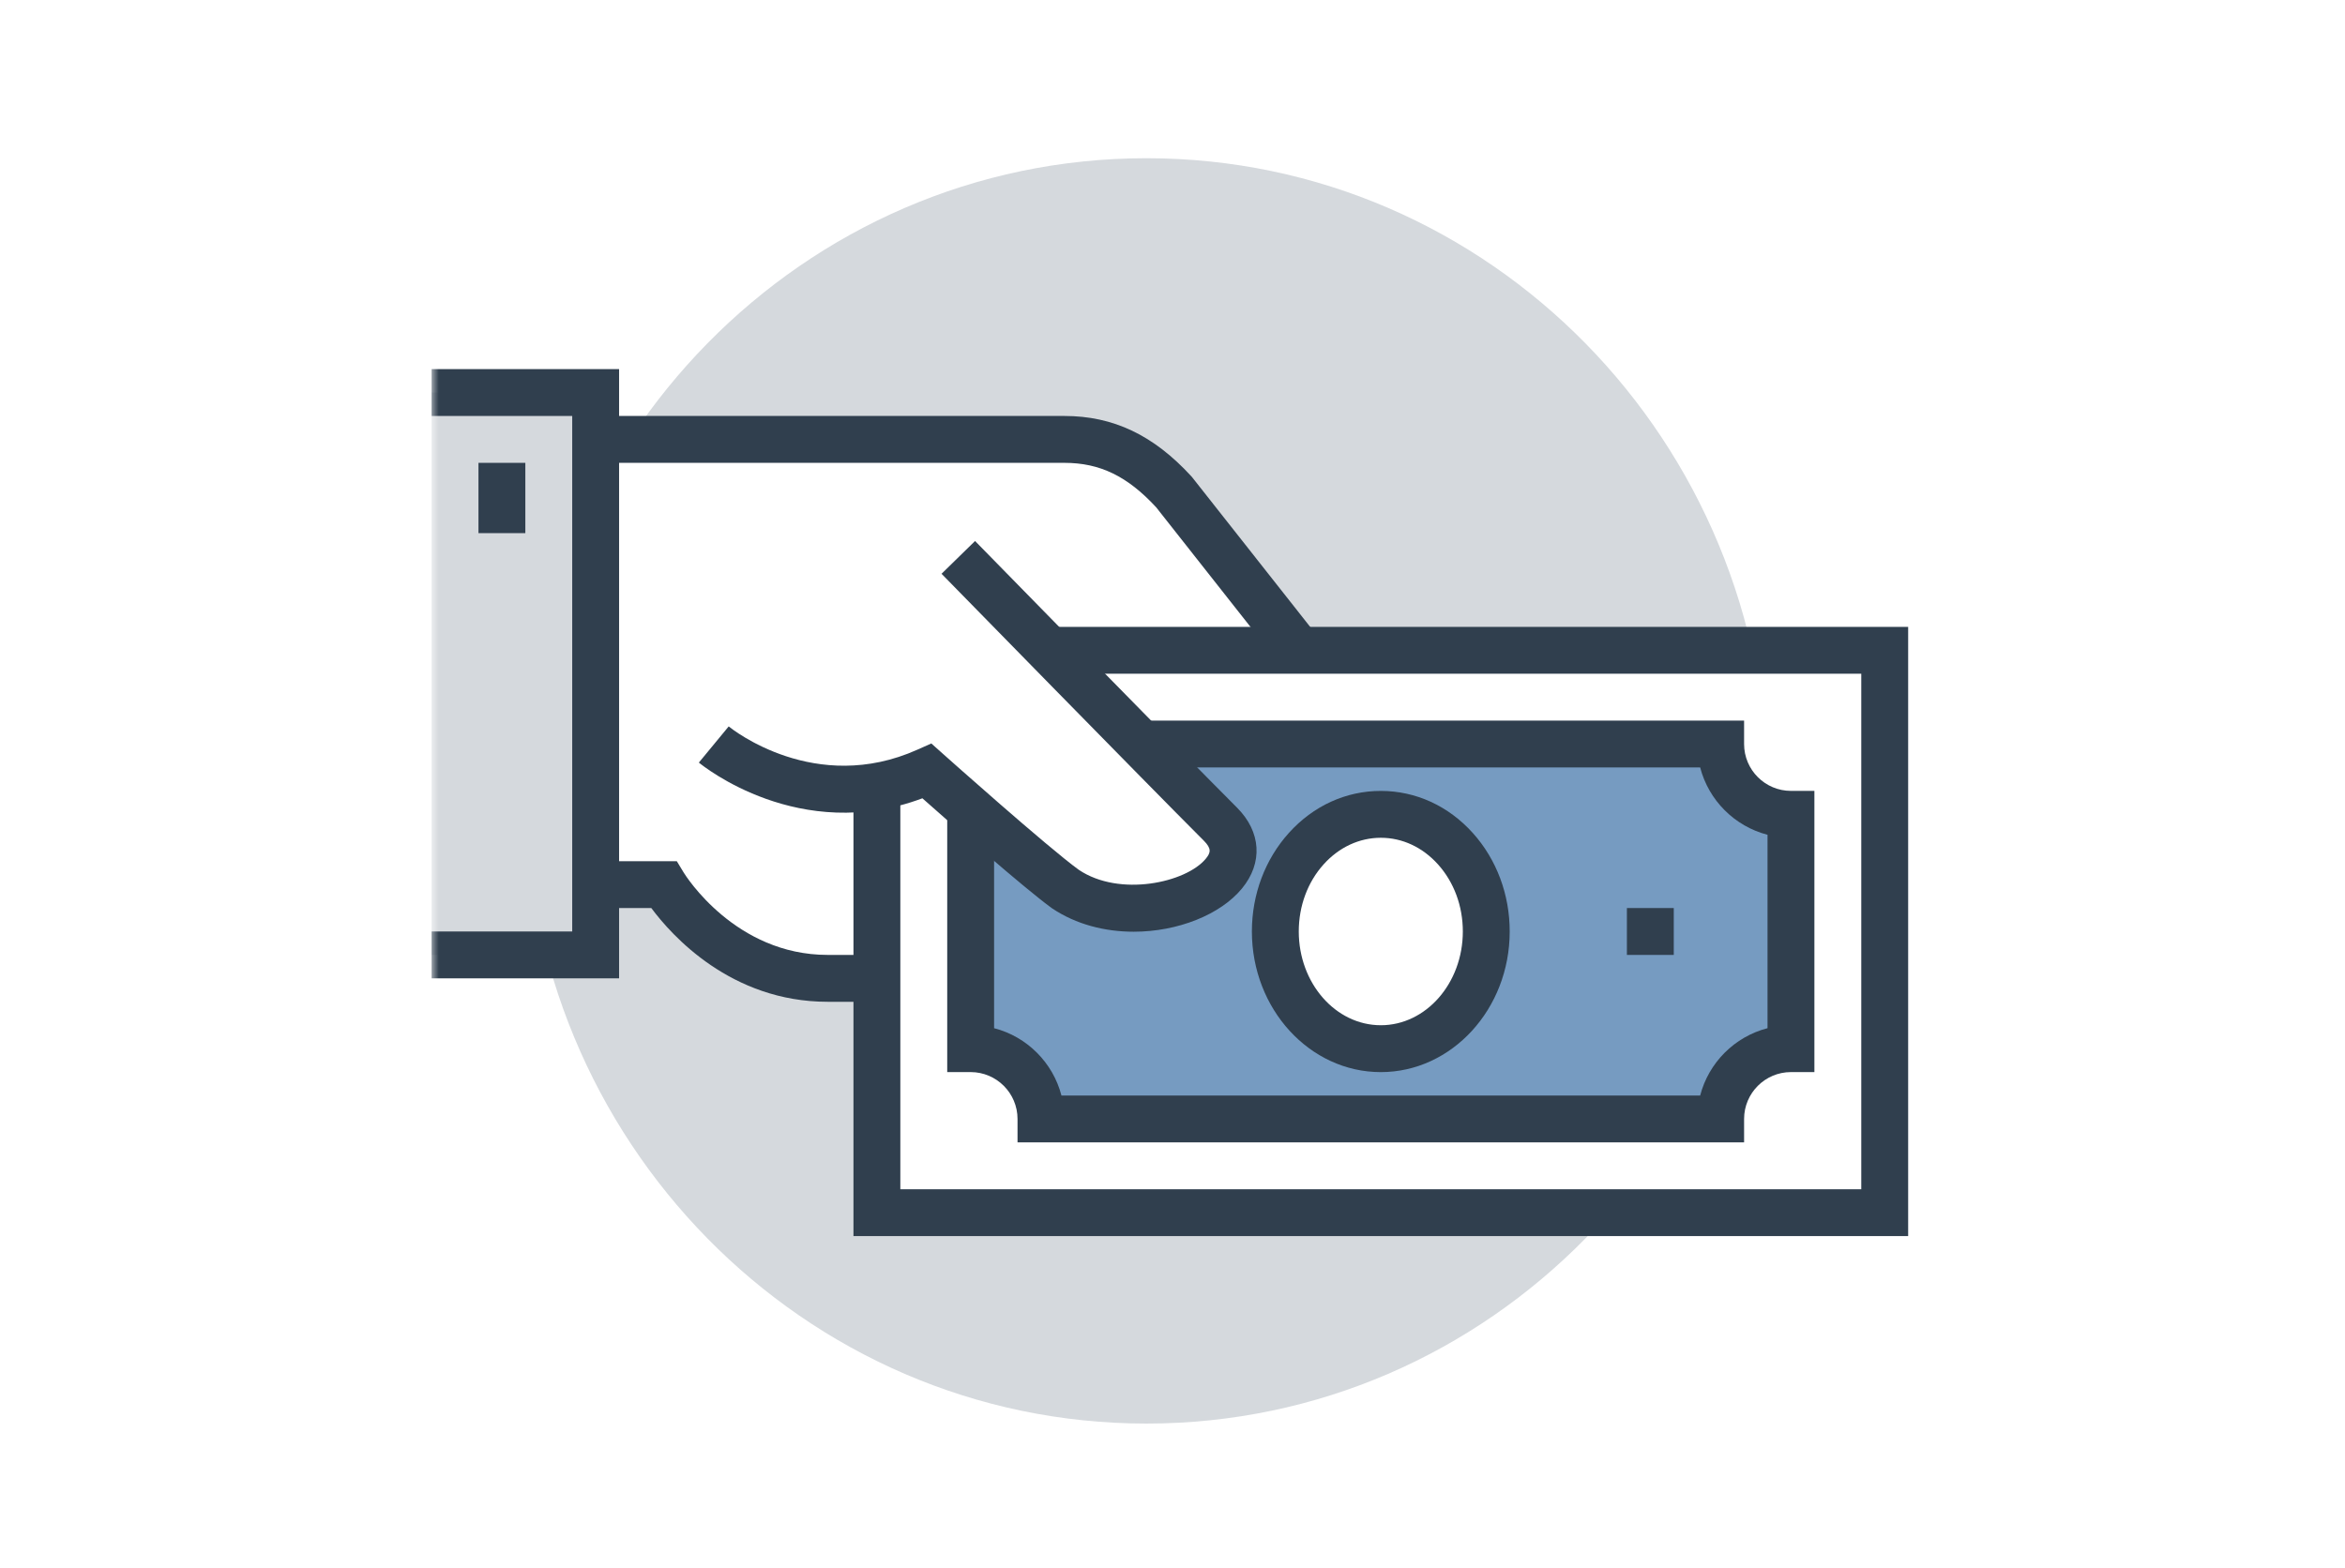
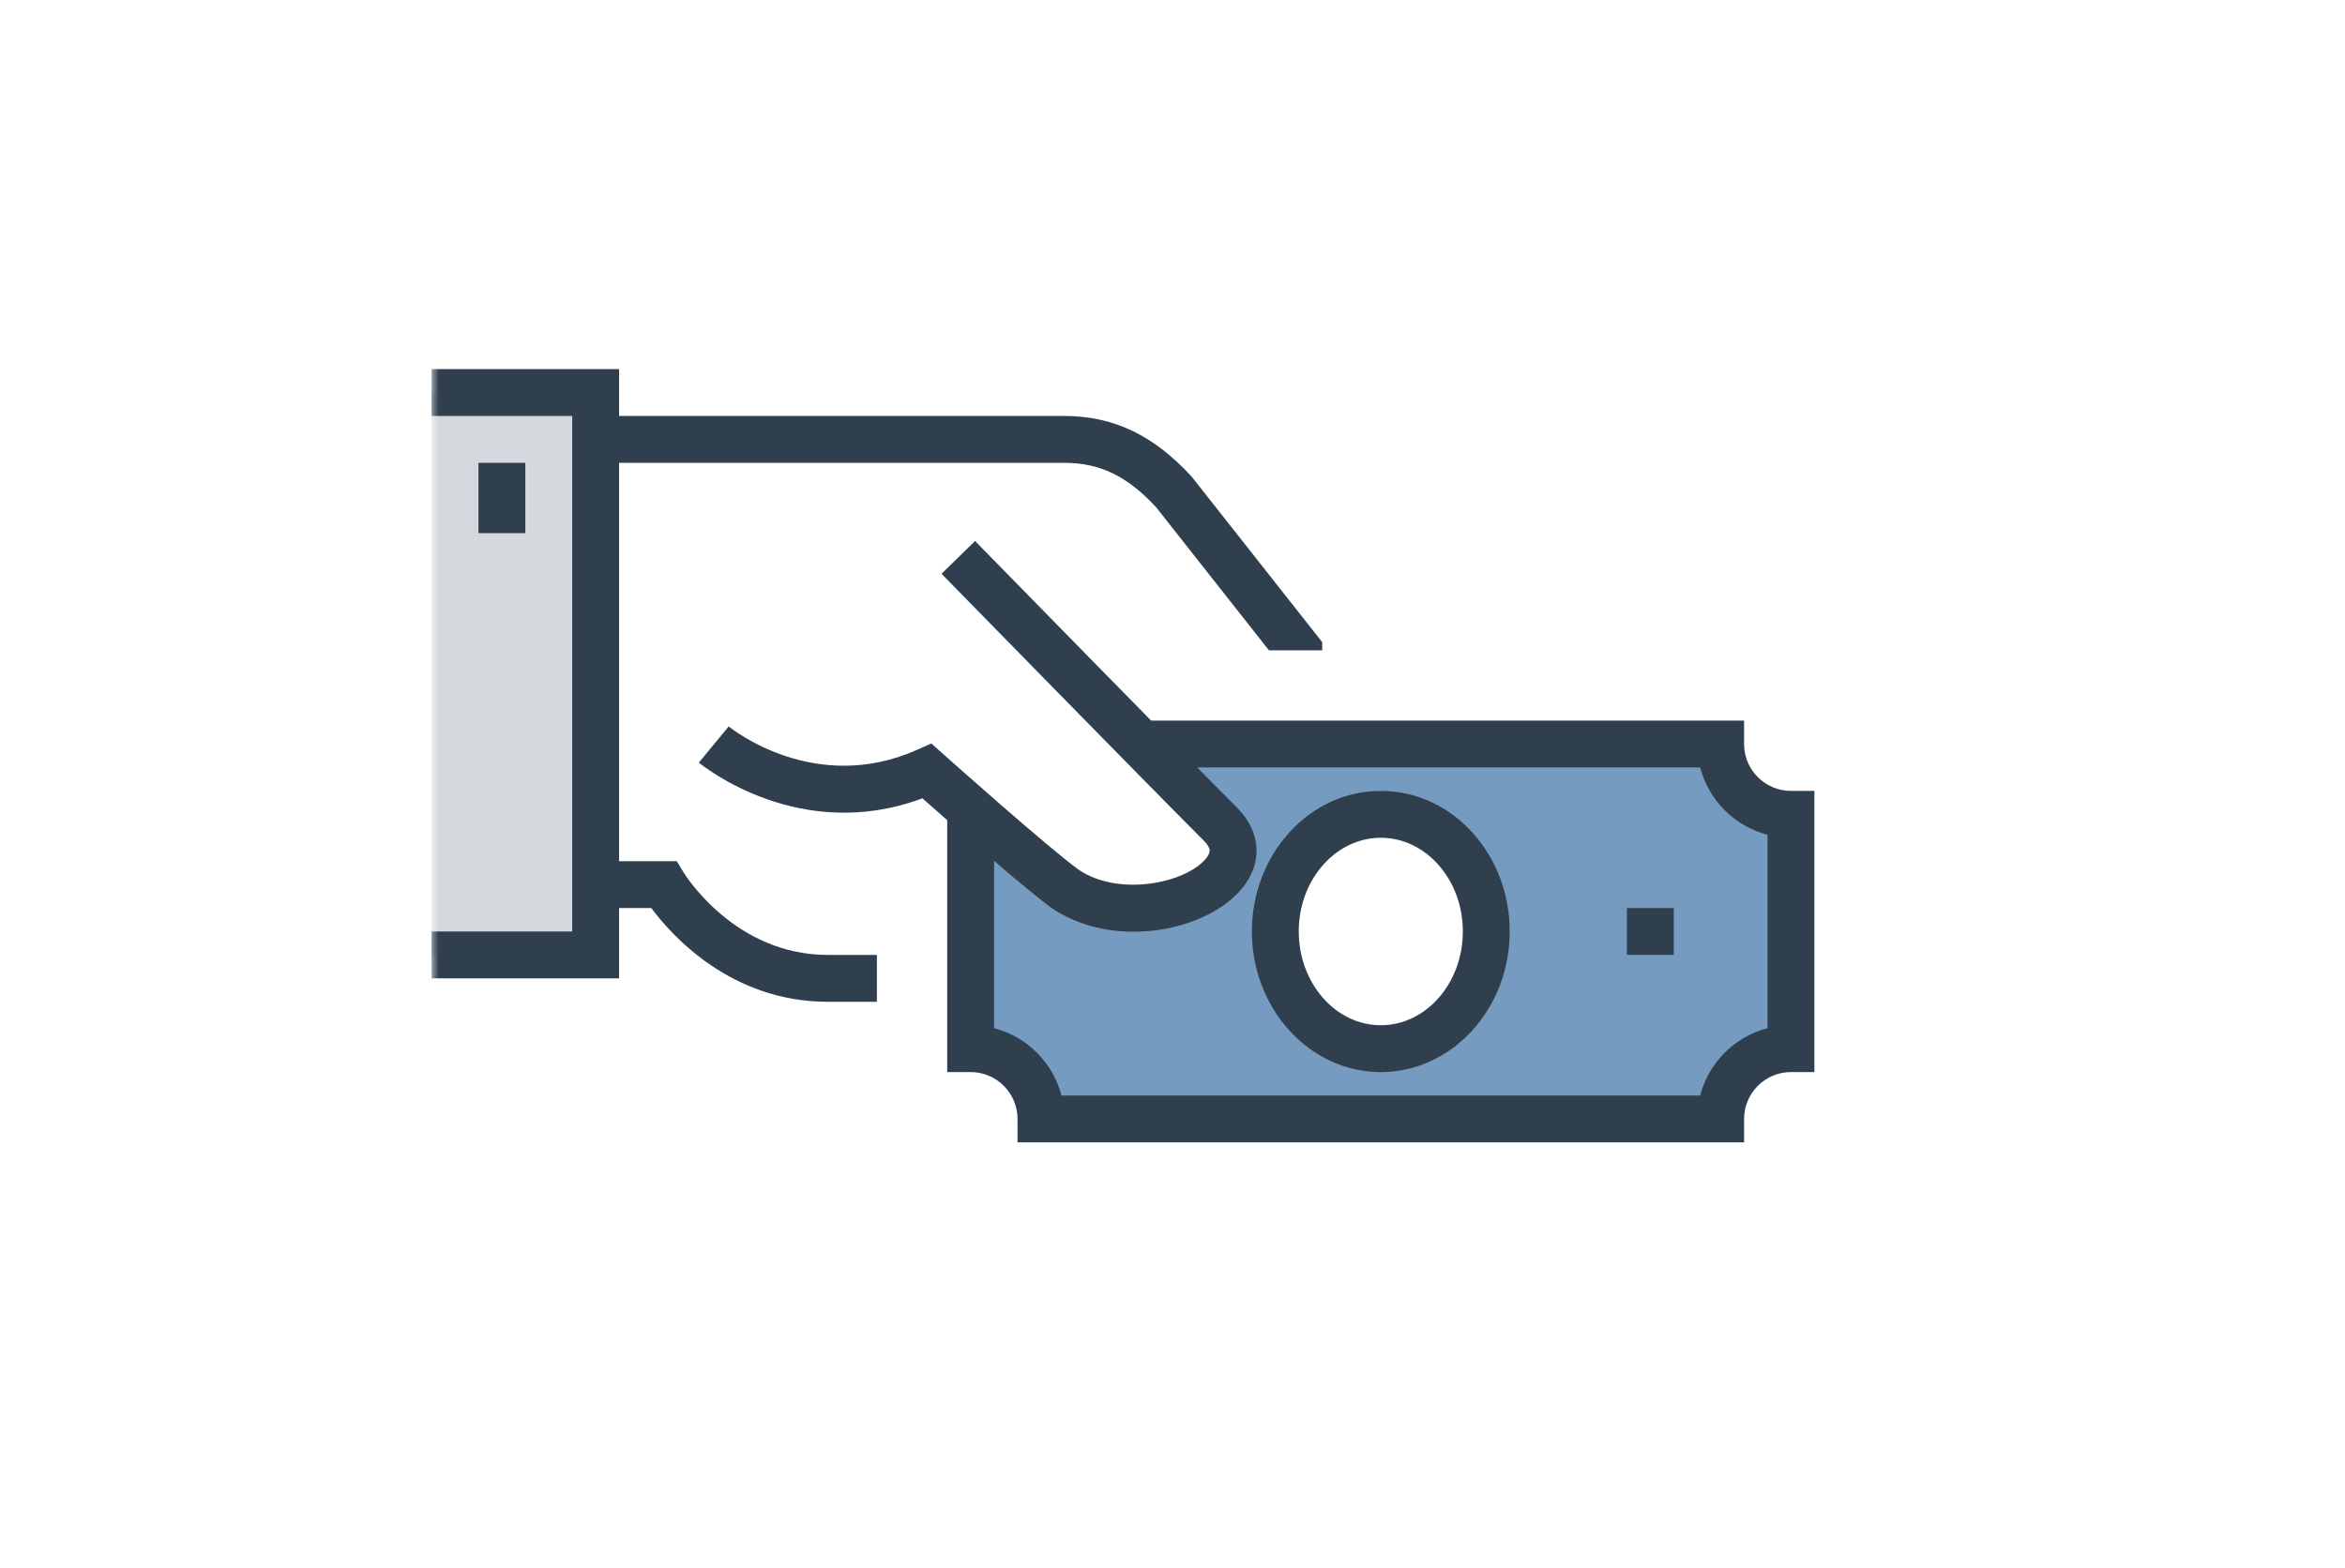
<svg xmlns="http://www.w3.org/2000/svg" xmlns:xlink="http://www.w3.org/1999/xlink" width="163px" height="109px" viewBox="0 0 163 109" version="1.1">
  <title>lost-earnings</title>
  <desc>Created with Sketch.</desc>
  <defs>
    <polygon id="path-1" points="0 87.973 102.635 87.973 102.635 0 0 0" />
  </defs>
  <g id="Page-1" stroke="none" stroke-width="1" fill="none" fill-rule="evenodd">
    <g id="Smith-&amp;-Nephew-Hips" transform="translate(-816, -3391)">
      <g id="lost-earnings" transform="translate(816, 3391)">
        <rect id="Rectangle-4-Copy-2" fill="#FFFFFF" x="0" y="0" width="163" height="109" />
        <g id="Page-1" transform="translate(30, 11)">
-           <path d="M6.517,43.986 C6.517,19.693 25.846,0 49.688,0 C73.532,0 92.86,19.694 92.86,43.986 C92.86,68.28 73.531,87.973 49.688,87.973 C25.845,87.973 6.517,68.278 6.517,43.986 Z" id="Fill-1" fill="#D5D9DD" />
          <path d="M51.606,23.213 C49.493,20.911 47.186,19.549 43.986,19.549 L27.695,19.549 L9.775,19.549 L9.775,50.503 L16.127,50.503 C16.127,50.503 20.072,57.019 27.531,57.019 L60.277,57.019 L60.277,34.212 L51.606,23.213 Z" id="Fill-3" fill="#FFFFFF" />
          <path d="M11.404,48.874 L17.044,48.874 L17.52,49.659 C17.661,49.889 21.115,55.39 27.531,55.39 L58.648,55.39 L58.648,34.777 L50.366,24.271 C48.364,22.104 46.453,21.179 43.986,21.179 L11.404,21.179 L11.404,48.874 Z M61.907,58.649 L27.531,58.649 C20.804,58.649 16.679,54.027 15.273,52.132 L8.146,52.132 L8.146,17.92 L43.986,17.92 C47.38,17.92 50.182,19.251 52.806,22.112 L52.885,22.205 L61.907,33.646 L61.907,58.649 Z" id="Fill-5" fill="#303F4E" />
          <polygon id="Fill-7" fill="#FFFFFF" points="101.006 34.212 37.47 34.212 30.953 40.728 30.953 73.31 101.006 73.31" />
-           <path d="M32.582,71.682 L99.376,71.682 L99.376,35.841 L38.144,35.841 L32.582,41.403 L32.582,71.682 Z M102.635,74.94 L29.324,74.94 L29.324,40.054 L36.795,32.583 L102.635,32.583 L102.635,74.94 Z" id="Fill-9" fill="#303F4E" />
          <path d="M89.602,66.794 L42.357,66.794 C42.357,64.095 40.169,61.907 37.47,61.907 L37.47,45.615 C40.169,45.615 42.357,43.427 42.357,40.728 L89.602,40.728 C89.602,43.427 91.79,45.615 94.489,45.615 L94.489,61.907 C91.79,61.907 89.602,64.095 89.602,66.794" id="Fill-11" fill="#769BC1" />
          <mask id="mask-2" fill="white">
            <use xlink:href="#path-1" />
          </mask>
          <g id="Clip-14" />
          <path d="M83.085,55.39 L86.343,55.39 L86.343,52.132 L83.085,52.132 L83.085,55.39 Z M43.781,65.165 L88.178,65.165 C88.769,62.879 90.573,61.074 92.86,60.484 L92.86,47.038 C90.573,46.448 88.769,44.643 88.178,42.357 L43.781,42.357 C43.19,44.643 41.386,46.448 39.099,47.038 L39.099,60.484 C41.386,61.074 43.19,62.879 43.781,65.165 L43.781,65.165 Z M91.231,68.423 L40.728,68.423 L40.728,66.794 C40.728,64.999 39.267,63.536 37.47,63.536 L35.841,63.536 L35.841,43.986 L37.47,43.986 C39.267,43.986 40.728,42.525 40.728,40.728 L40.728,39.099 L91.231,39.099 L91.231,40.728 C91.231,42.525 92.692,43.986 94.489,43.986 L96.118,43.986 L96.118,63.536 L94.489,63.536 C92.692,63.536 91.231,64.999 91.231,66.794 L91.231,68.423 Z" id="Fill-13" fill="#303F4E" mask="url(#mask-2)" />
          <path d="M73.309,53.766 C73.306,58.264 70.024,61.91 65.974,61.908 C61.925,61.905 58.646,58.257 58.649,53.758 C58.651,49.26 61.935,45.614 65.983,45.617 C70.032,45.619 73.311,49.268 73.309,53.766" id="Fill-15" fill="#FFFFFF" mask="url(#mask-2)" />
          <path d="M65.979,47.246 C64.49,47.246 63.08,47.901 62.008,49.09 C60.892,50.329 60.278,51.987 60.277,53.76 C60.277,57.352 62.831,60.276 65.977,60.279 L65.979,60.279 C69.121,60.279 71.679,57.358 71.681,53.764 C71.681,51.992 71.068,50.335 69.954,49.095 C68.883,47.903 67.473,47.246 65.982,47.246 L65.979,47.246 Z M65.977,63.538 L65.974,63.538 C61.033,63.534 57.017,59.147 57.018,53.756 C57.02,51.179 57.934,48.747 59.589,46.909 C61.285,45.026 63.554,43.988 65.979,43.988 L65.985,43.988 C68.411,43.99 70.68,45.029 72.378,46.917 C74.03,48.757 74.94,51.189 74.939,53.768 C74.936,59.155 70.916,63.538 65.977,63.538 L65.977,63.538 Z" id="Fill-16" fill="#303F4E" mask="url(#mask-2)" />
          <path d="M54.826,46.295 C51.047,42.515 36.611,27.752 36.611,27.752 L19.614,40.762 C19.614,40.762 26.279,46.261 34.438,42.606 C34.438,42.606 41.801,49.183 44.032,50.794 C49.36,54.388 58.606,50.074 54.826,46.295" id="Fill-17" fill="#FFFFFF" mask="url(#mask-2)" />
          <path d="M48.804,53.777 C46.826,53.777 44.809,53.282 43.121,52.145 C41.223,50.773 36.075,46.239 34.115,44.501 C25.602,47.694 18.87,42.259 18.577,42.018 L20.651,39.504 C20.887,39.697 26.67,44.301 33.772,41.119 L34.736,40.689 L35.523,41.391 C35.596,41.458 42.849,47.929 44.987,49.473 C47.82,51.384 52.437,50.369 53.812,48.704 C54.162,48.279 54.224,47.997 53.675,47.446 C49.931,43.703 35.591,29.039 35.446,28.892 L37.776,26.613 C37.921,26.761 52.249,41.412 55.978,45.143 C57.666,46.831 57.798,48.991 56.325,50.776 C54.828,52.593 51.863,53.777 48.804,53.777" id="Fill-18" fill="#303F4E" mask="url(#mask-2)" />
          <polygon id="Fill-19" fill="#D5D9DD" mask="url(#mask-2)" points="0 55.39 11.404 55.39 11.404 16.291 0 16.291" />
          <path d="M3.258,26.066 L6.516,26.066 L6.516,21.179 L3.258,21.179 L3.258,26.066 Z M13.033,57.019 L0,57.019 L0,53.761 L9.775,53.761 L9.775,17.92 L0,17.92 L0,14.662 L13.033,14.662 L13.033,57.019 Z" id="Fill-20" fill="#303F4E" mask="url(#mask-2)" />
        </g>
      </g>
    </g>
  </g>
</svg>